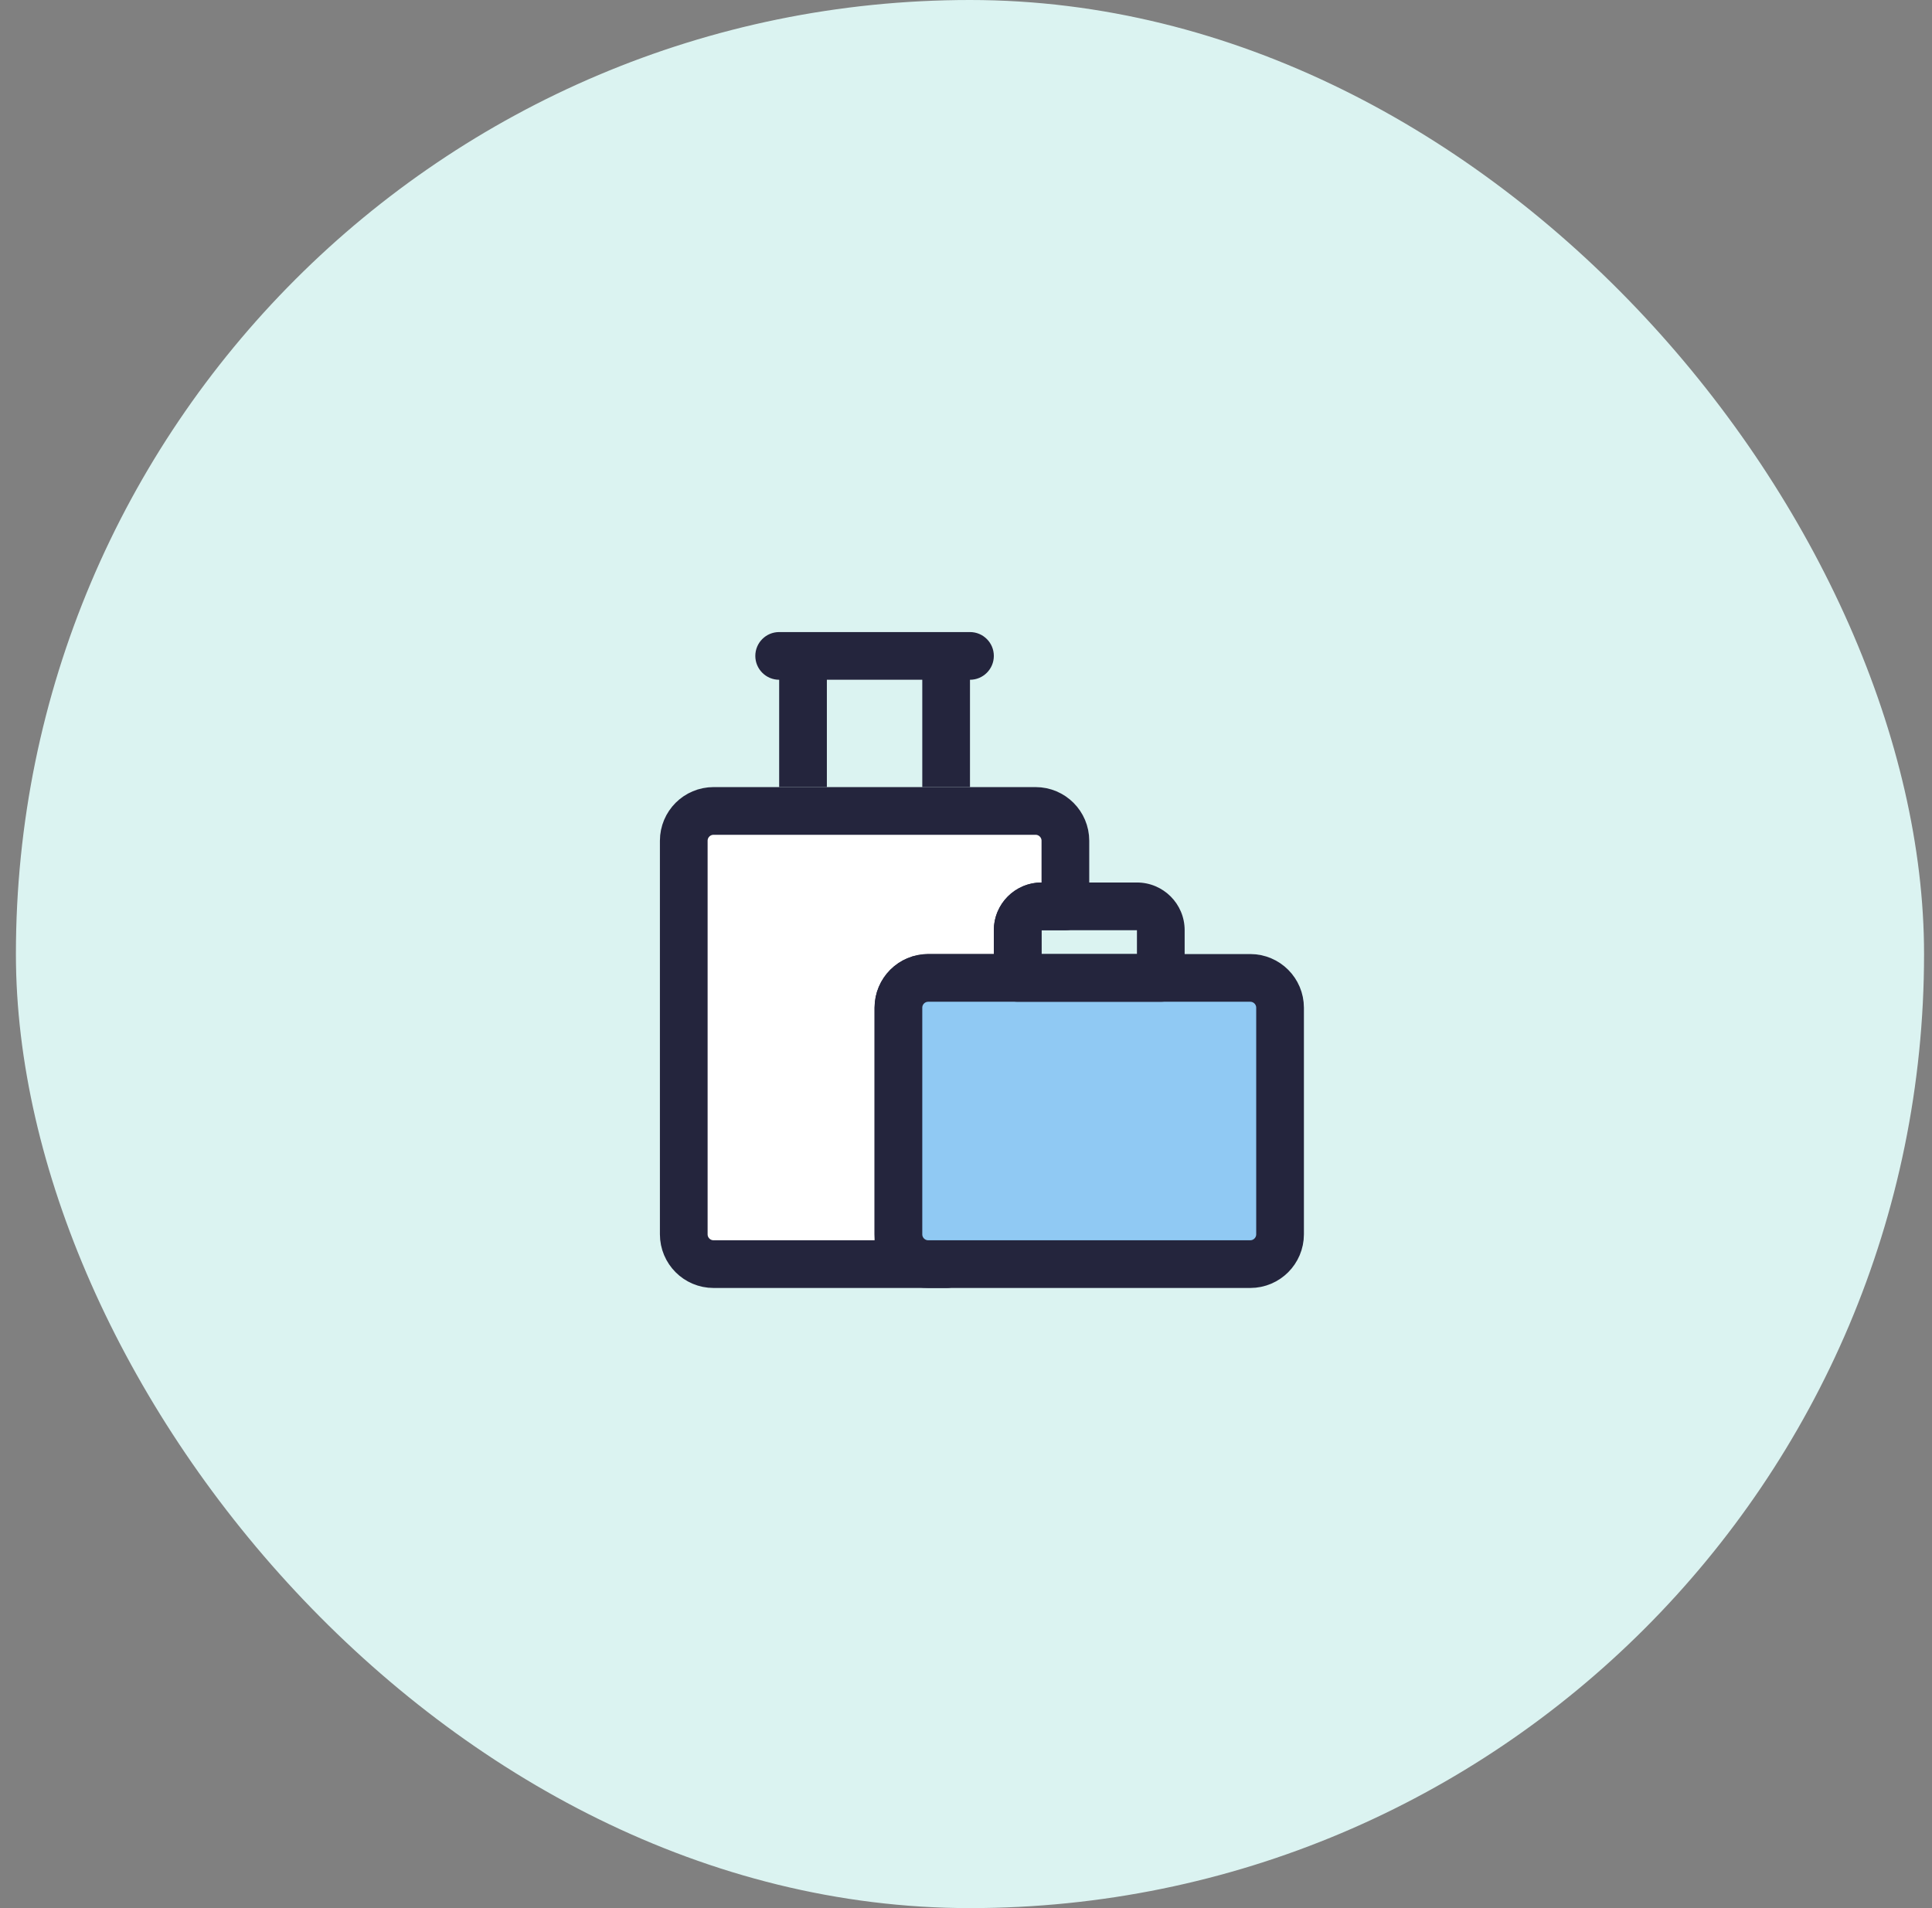
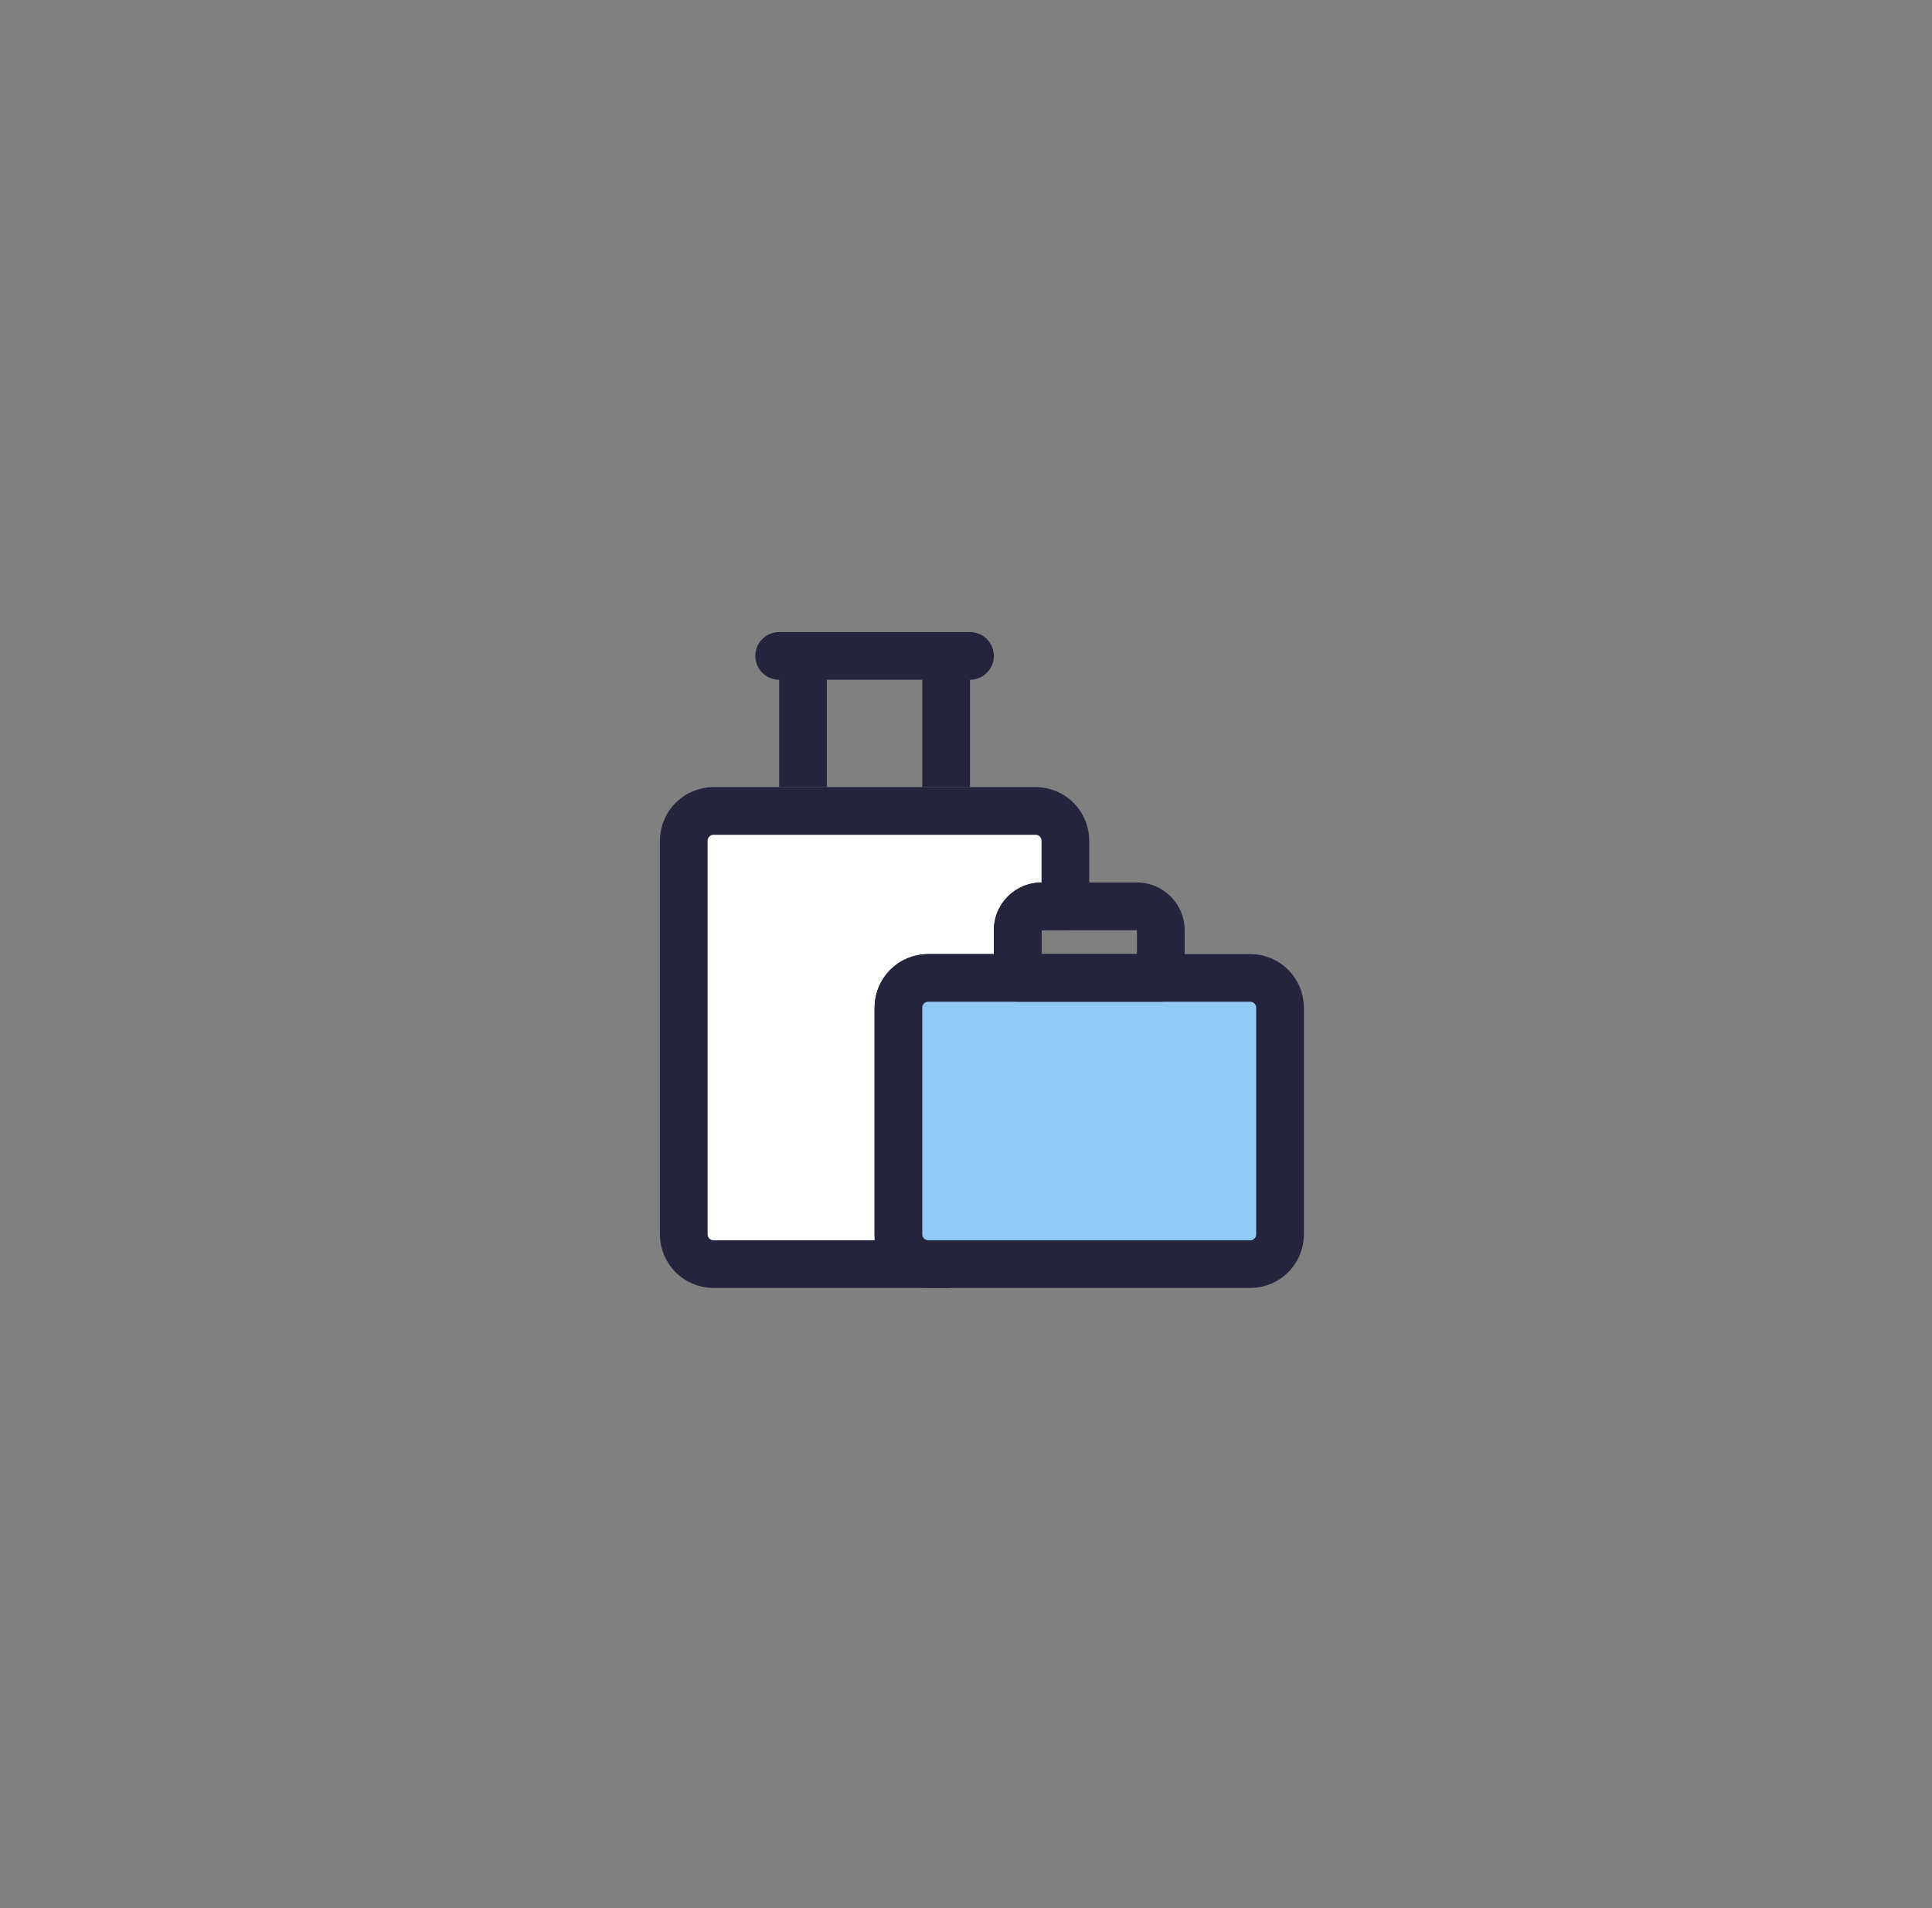
<svg xmlns="http://www.w3.org/2000/svg" width="81" height="80" viewBox="0 0 81 80" fill="none">
  <rect x="0" y="0" width="81" height="80" fill="#808080" stroke="none" />
-   <rect x="0.667" width="80" height="80" rx="40" fill="#DBF3F1" />
  <path fill-rule="evenodd" clip-rule="evenodd" d="M28.667 35.25C28.667 34.56 29.226 34 29.917 34H43.417C44.107 34 44.667 34.56 44.667 35.25V38H43.667C43.114 38 42.667 38.448 42.667 39V41H38.917C38.226 41 37.667 41.56 37.667 42.25V53H39.68H29.917C29.226 53 28.667 52.44 28.667 51.75L28.667 35.25Z" fill="white" stroke="#24253D" stroke-width="2" stroke-linejoin="round" />
  <path fill-rule="evenodd" clip-rule="evenodd" d="M37.667 42.25C37.667 41.56 38.226 41 38.917 41H52.417C53.107 41 53.667 41.56 53.667 42.25V51.75C53.667 52.44 53.107 53 52.417 53H38.917C38.226 53 37.667 52.44 37.667 51.75L37.667 42.25Z" fill="#90C9F3" stroke="#24253D" stroke-width="2" stroke-linejoin="round" />
  <path fill-rule="evenodd" clip-rule="evenodd" d="M32.667 26.5C32.114 26.5 31.667 26.948 31.667 27.5C31.667 28.052 32.114 28.5 32.667 28.5V29V32V33H34.667V32V29V28.5H38.667V29V32V33H40.667V32V29V28.5C41.219 28.5 41.667 28.052 41.667 27.5C41.667 26.948 41.219 26.5 40.667 26.5H32.667ZM43.667 37C42.562 37 41.667 37.895 41.667 39V41C41.667 41.552 42.114 42 42.667 42H48.667C49.219 42 49.667 41.552 49.667 41V39C49.667 37.895 48.771 37 47.667 37H43.667ZM43.667 39H47.667V40H43.667V39Z" fill="#24253D" />
</svg>